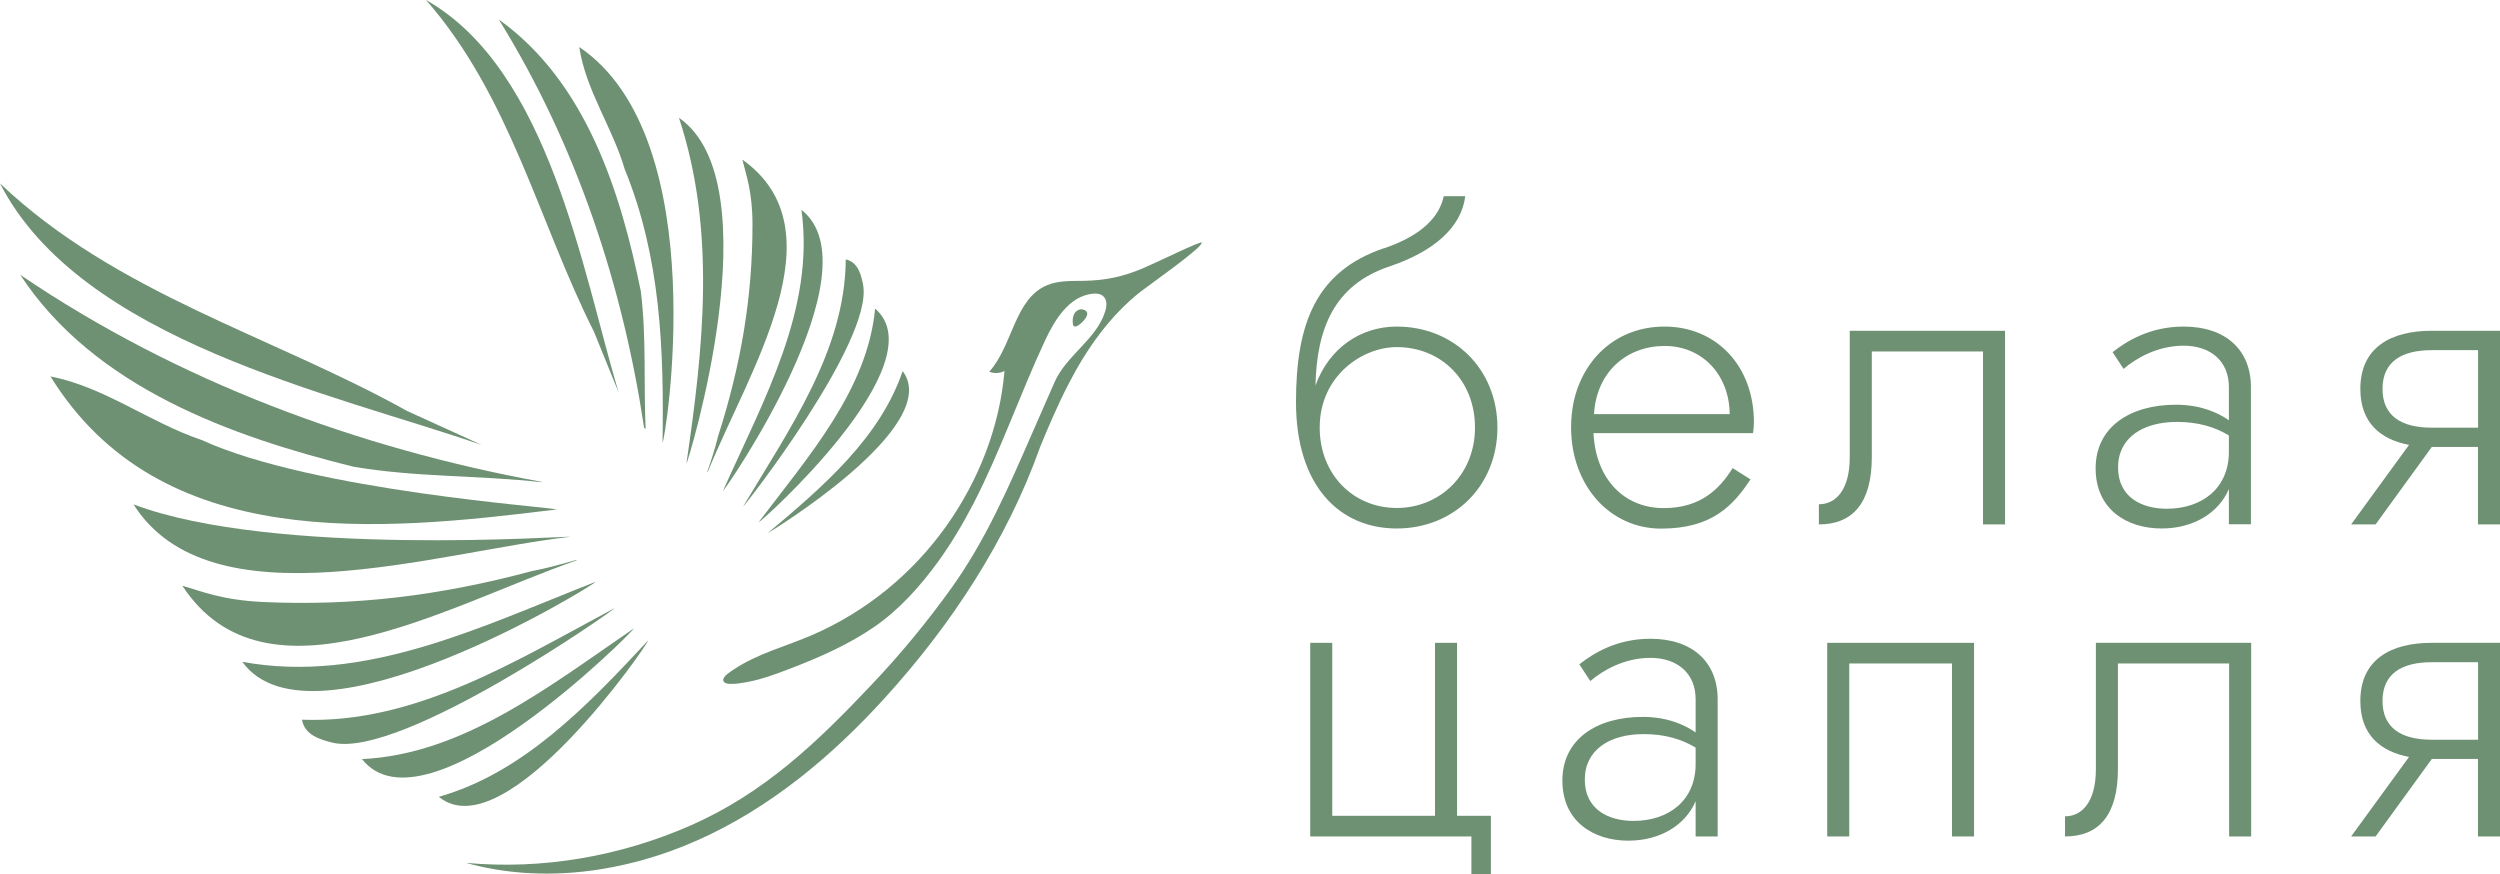
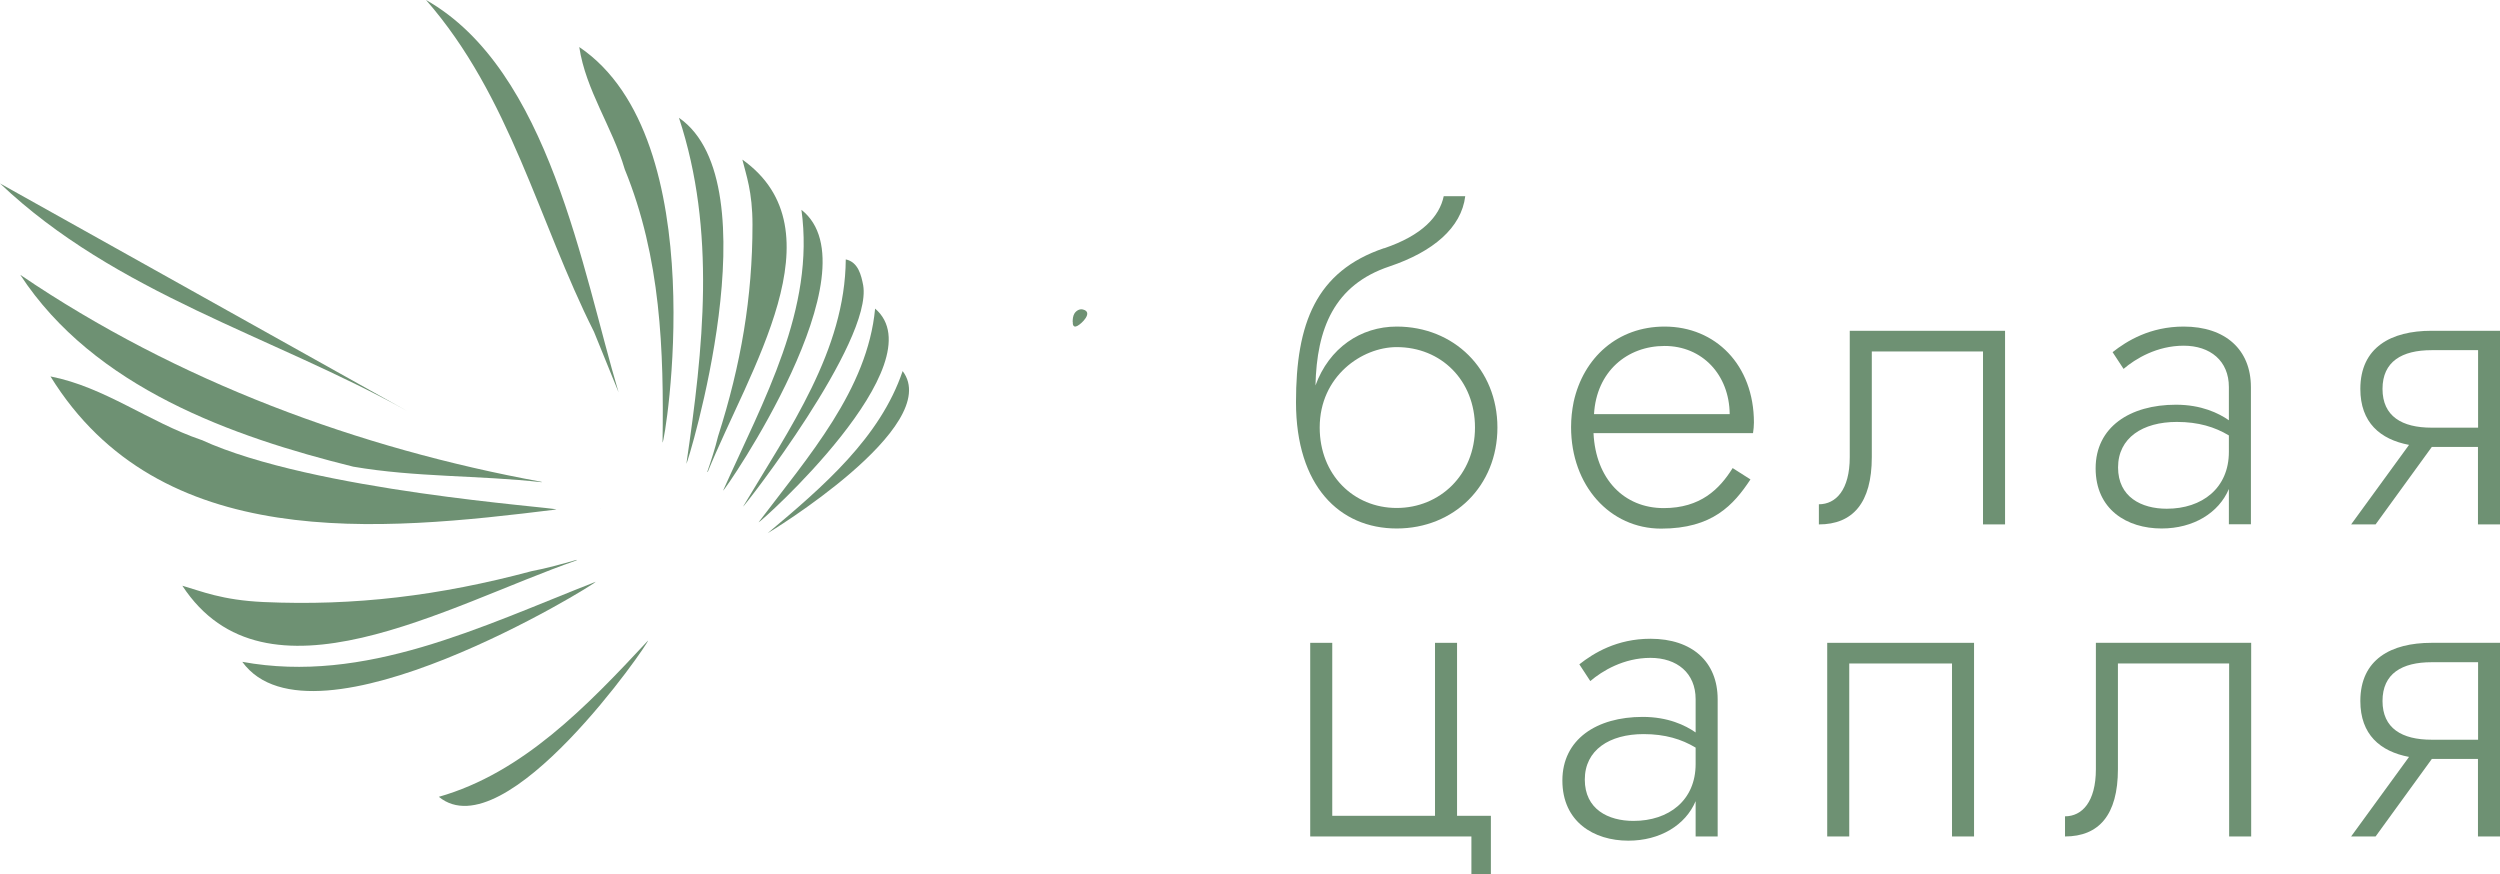
<svg xmlns="http://www.w3.org/2000/svg" width="183" height="64" viewBox="0 0 183 64" fill="none">
  <g clip-path="url(#clip0_1_414)">
    <path d="M101.31 18.176C104.124 17.225 105.371 15.834 105.681 14.36H107.256C106.975 16.674 104.902 18.428 101.714 19.501C97.653 20.854 96.386 24.064 96.293 28.216C97.287 25.473 99.603 23.905 102.239 23.905C106.422 23.905 109.611 27.013 109.611 31.296C109.611 35.578 106.422 38.685 102.239 38.685C98.056 38.685 94.867 35.578 94.867 29.439C94.867 23.682 96.321 19.856 101.31 18.167V18.176ZM102.239 37.183C105.399 37.183 107.969 34.748 107.969 31.296C107.969 27.843 105.493 25.408 102.239 25.408C99.697 25.408 96.602 27.535 96.602 31.296C96.602 34.748 99.078 37.183 102.239 37.183Z" fill="#6E9173" />
    <path d="M121.597 38.695C117.845 38.695 115.003 35.55 115.003 31.267C115.003 30.624 115.069 30.036 115.191 29.42C115.904 26.182 118.408 23.905 121.85 23.905C125.564 23.905 128.387 26.705 128.387 30.932C128.387 31.174 128.359 31.454 128.321 31.706H116.645C116.804 35.065 118.877 37.193 121.784 37.193C124.476 37.193 125.873 35.802 126.83 34.263L128.134 35.093C126.896 36.969 125.348 38.695 121.597 38.695ZM116.673 30.316H126.614C126.586 27.423 124.598 25.324 121.85 25.324C119.102 25.324 116.86 27.199 116.682 30.316H116.673Z" fill="#6E9173" />
    <path d="M146.77 38.387H145.156V25.725H137.016V33.46C137.016 36.819 135.618 38.387 133.142 38.387V36.913C134.38 36.913 135.402 35.868 135.402 33.46V24.213H146.77V38.387Z" fill="#6E9173" />
    <path d="M154.638 25.781C155.689 24.951 157.396 23.905 159.844 23.905C162.91 23.905 164.767 25.604 164.767 28.338V38.378H163.154V35.793C162.413 37.547 160.556 38.685 158.23 38.685C155.689 38.685 153.4 37.295 153.4 34.281C153.4 31.267 155.904 29.625 159.281 29.625C161.138 29.625 162.404 30.241 163.154 30.764V28.328C163.154 26.416 161.794 25.305 159.844 25.305C157.893 25.305 156.317 26.257 155.445 27.003L154.638 25.772V25.781ZM158.606 37.239C161.204 37.239 163.154 35.728 163.154 33.078V31.874C162.132 31.258 160.922 30.885 159.347 30.885C156.842 30.885 155.042 32.051 155.042 34.216C155.042 36.381 156.749 37.239 158.606 37.239Z" fill="#6E9173" />
    <path d="M172.102 38.387L176.341 32.565C174.231 32.163 172.777 30.932 172.777 28.468C172.777 25.417 175.037 24.213 177.982 24.213H183V38.387H181.387V32.714H178.01L173.893 38.387H172.092H172.102ZM181.396 31.305V25.632H177.992C175.825 25.632 174.4 26.462 174.4 28.468C174.4 30.474 175.825 31.305 177.992 31.305H181.396Z" fill="#6E9173" />
    <path d="M109.132 59.717V64H107.707V61.229H95.908V47.055H97.521V59.717H105.043V47.055H106.656V59.717H109.132Z" fill="#6E9173" />
    <path d="M115.604 48.632C116.654 47.802 118.361 46.757 120.809 46.757C123.876 46.757 125.733 48.455 125.733 51.189V61.229H124.12V58.644C123.379 60.398 121.522 61.537 119.196 61.537C116.654 61.537 114.366 60.146 114.366 57.133C114.366 54.119 116.87 52.477 120.246 52.477C122.103 52.477 123.369 53.092 124.12 53.615V51.179C124.12 49.267 122.76 48.156 120.809 48.156C118.858 48.156 117.282 49.108 116.41 49.855L115.604 48.623V48.632ZM119.571 60.09C122.169 60.09 124.12 58.579 124.12 55.929V54.725C123.097 54.109 121.887 53.736 120.312 53.736C117.808 53.736 116.007 54.903 116.007 57.067C116.007 59.232 117.714 60.09 119.571 60.09Z" fill="#6E9173" />
    <path d="M144.5 61.229H142.887V48.567H135.365V61.229H133.752V47.055H144.5V61.229Z" fill="#6E9173" />
    <path d="M164.786 61.229H163.173V48.567H155.032V56.302C155.032 59.661 153.635 61.229 151.159 61.229V59.755C152.397 59.755 153.419 58.709 153.419 56.302V47.055H164.786V61.229Z" fill="#6E9173" />
    <path d="M172.102 61.229L176.341 55.406C174.231 55.005 172.777 53.773 172.777 51.31C172.777 48.259 175.037 47.055 177.982 47.055H183V61.229H181.387V55.556H178.01L173.893 61.229H172.092H172.102ZM181.396 54.147V48.474H177.992C175.825 48.474 174.4 49.304 174.4 51.31C174.4 53.316 175.825 54.147 177.992 54.147H181.396Z" fill="#6E9173" />
    <path d="M78.52 23.57C78.52 23.355 78.538 23.131 78.651 22.944C78.782 22.739 79.035 22.59 79.27 22.655C80.058 22.851 79.167 23.709 78.857 23.859C78.782 23.896 78.698 23.924 78.632 23.887C78.557 23.849 78.529 23.747 78.529 23.654C78.529 23.626 78.529 23.598 78.529 23.57H78.52Z" fill="#6E9173" />
    <path d="M43.996 37.211L43.977 37.248C43.977 37.248 43.977 37.221 43.996 37.211Z" fill="#6E9173" />
-     <path d="M76.137 32.714C76.785 31.146 77.451 29.588 78.229 28.086C79.533 25.557 81.23 23.131 83.481 21.358C84.016 20.938 88.095 18.074 87.964 17.757C87.908 17.617 84.766 19.166 83.762 19.595C82.159 20.285 80.921 20.518 79.382 20.556C78.463 20.575 77.507 20.518 76.653 20.873C74.252 21.872 74.149 25.277 72.414 27.209C72.77 27.358 73.192 27.33 73.53 27.153C73.183 31.221 71.645 35.158 69.281 38.49C66.805 41.979 63.429 44.751 59.49 46.468C57.558 47.307 55.466 47.83 53.694 49.015C53.506 49.145 52.878 49.509 52.944 49.817C53.009 50.125 53.581 50.06 53.797 50.05C53.919 50.05 54.032 50.032 54.153 50.013C55.42 49.855 56.629 49.407 57.821 48.95C59.987 48.119 62.135 47.177 64.048 45.852C65.849 44.601 67.359 42.912 68.644 41.149C69.629 39.787 70.491 38.34 71.26 36.857C73.249 32.994 74.656 28.87 76.494 24.932C77.216 23.383 78.276 21.675 79.983 21.498C80.255 21.47 80.564 21.498 80.761 21.685C81.071 21.965 81.014 22.45 80.883 22.842C80.236 24.857 78.051 26.024 77.197 27.965C76.606 29.299 76.053 30.577 75.509 31.818M75.509 31.818C73.811 35.709 72.142 39.553 69.666 43.015C67.875 45.516 65.915 47.895 63.795 50.125C59.8 54.352 55.945 58.056 50.524 60.436C45.394 62.684 39.691 63.683 34.101 63.16C39.691 64.719 45.778 63.86 51.077 61.499C56.376 59.139 60.916 55.341 64.798 51.058C69.647 45.721 73.708 39.535 76.137 32.723" fill="#6E9173" />
    <path d="M43.48 24.288C39.41 16.198 37.365 7.063 31.185 0C40.217 5.113 42.636 19.875 45.281 28.72L43.48 24.288Z" fill="#6E9173" />
-     <path d="M47.26 31.398C47.11 28.03 47.326 24.652 46.904 21.302C45.459 14.211 42.965 6.037 36.512 1.428C42.186 10.581 45.591 20.901 47.147 31.314C47.185 31.342 47.222 31.37 47.26 31.398Z" fill="#6E9173" />
    <path d="M48.498 32.397C48.648 32.527 52.371 10.171 42.402 3.443C42.88 6.616 44.822 9.294 45.731 12.391C48.376 18.858 48.601 25.641 48.498 32.397Z" fill="#6E9173" />
    <path d="M50.242 33.955C50.308 34.011 56.658 13.436 49.699 8.622C52.437 16.917 51.48 25.511 50.242 33.955Z" fill="#6E9173" />
    <path d="M51.771 34.543H51.809C54.829 27.106 61.6 16.851 54.341 11.682C54.613 12.802 55.082 14.015 55.082 16.45C55.082 21.741 54.247 26.677 52.559 31.949C52.343 32.835 52.062 33.694 51.771 34.543Z" fill="#6E9173" />
    <path d="M52.925 35.924C53.009 35.989 64.236 19.744 58.665 15.358C59.668 22.618 55.898 29.271 52.925 35.924Z" fill="#6E9173" />
    <path d="M63.185 20.882C63.045 20.164 62.829 19.184 61.91 18.988C61.863 25.641 57.792 31.389 54.388 37.09C54.435 37.137 63.889 25.035 63.185 20.882Z" fill="#6E9173" />
    <path d="M64.058 22.59C63.504 28.515 59.19 33.395 55.523 38.238C55.598 38.322 68.709 26.574 64.058 22.59Z" fill="#6E9173" />
    <path d="M66.074 27.162C64.433 32.014 60.297 35.588 56.189 39.031C56.198 39.04 69.132 31.202 66.074 27.162Z" fill="#6E9173" />
-     <path d="M29.797 30.082C19.874 24.559 8.516 21.508 0 13.427C5.909 24.941 24.31 28.785 35.264 32.574L29.797 30.082Z" fill="#6E9173" />
+     <path d="M29.797 30.082C19.874 24.559 8.516 21.508 0 13.427L29.797 30.082Z" fill="#6E9173" />
    <path d="M39.644 35.27C26.233 32.816 13.008 27.936 1.482 20.117C6.903 28.394 17.023 31.967 25.857 34.16C30.416 34.944 35.068 34.785 39.654 35.298C39.654 35.298 39.654 35.28 39.644 35.28V35.27Z" fill="#6E9173" />
    <path d="M14.734 32.201C10.898 30.894 7.653 28.328 3.695 27.554C11.695 40.496 27.686 38.91 40.723 37.295C40.629 37.127 22.941 35.961 14.743 32.201H14.734Z" fill="#6E9173" />
-     <path d="M9.773 36.922C15.419 45.833 31.879 40.421 41.755 39.292C41.708 39.208 20.052 40.804 9.773 36.922Z" fill="#6E9173" />
    <path d="M42.205 40.972V41.018C32.695 44.34 19.433 52.178 13.346 42.875C14.743 43.276 16.235 43.929 19.292 44.069C25.942 44.368 32.179 43.612 38.903 41.811C40.029 41.597 41.126 41.289 42.205 40.981V40.972Z" fill="#6E9173" />
    <path d="M43.602 42.586C35.18 45.889 26.692 50.088 17.735 48.446C22.866 55.546 43.687 42.707 43.602 42.586Z" fill="#6E9173" />
-     <path d="M45 44.508C37.731 48.39 30.369 52.999 22.106 52.682C22.294 53.839 23.522 54.165 24.413 54.38C29.525 55.472 45.065 44.573 45 44.508Z" fill="#6E9173" />
-     <path d="M46.397 46.001C40.179 50.256 33.876 55.22 26.495 55.565C31.166 61.481 46.491 46.085 46.397 46.001Z" fill="#6E9173" />
    <path d="M47.438 46.887C42.927 51.739 38.247 56.582 32.123 58.327C37 62.33 47.56 46.981 47.438 46.887Z" fill="#6E9173" />
  </g>
  <defs>
    <clipPath id="clip0_1_414">
      <rect width="183" height="64" fill="white" />
    </clipPath>
  </defs>
</svg>